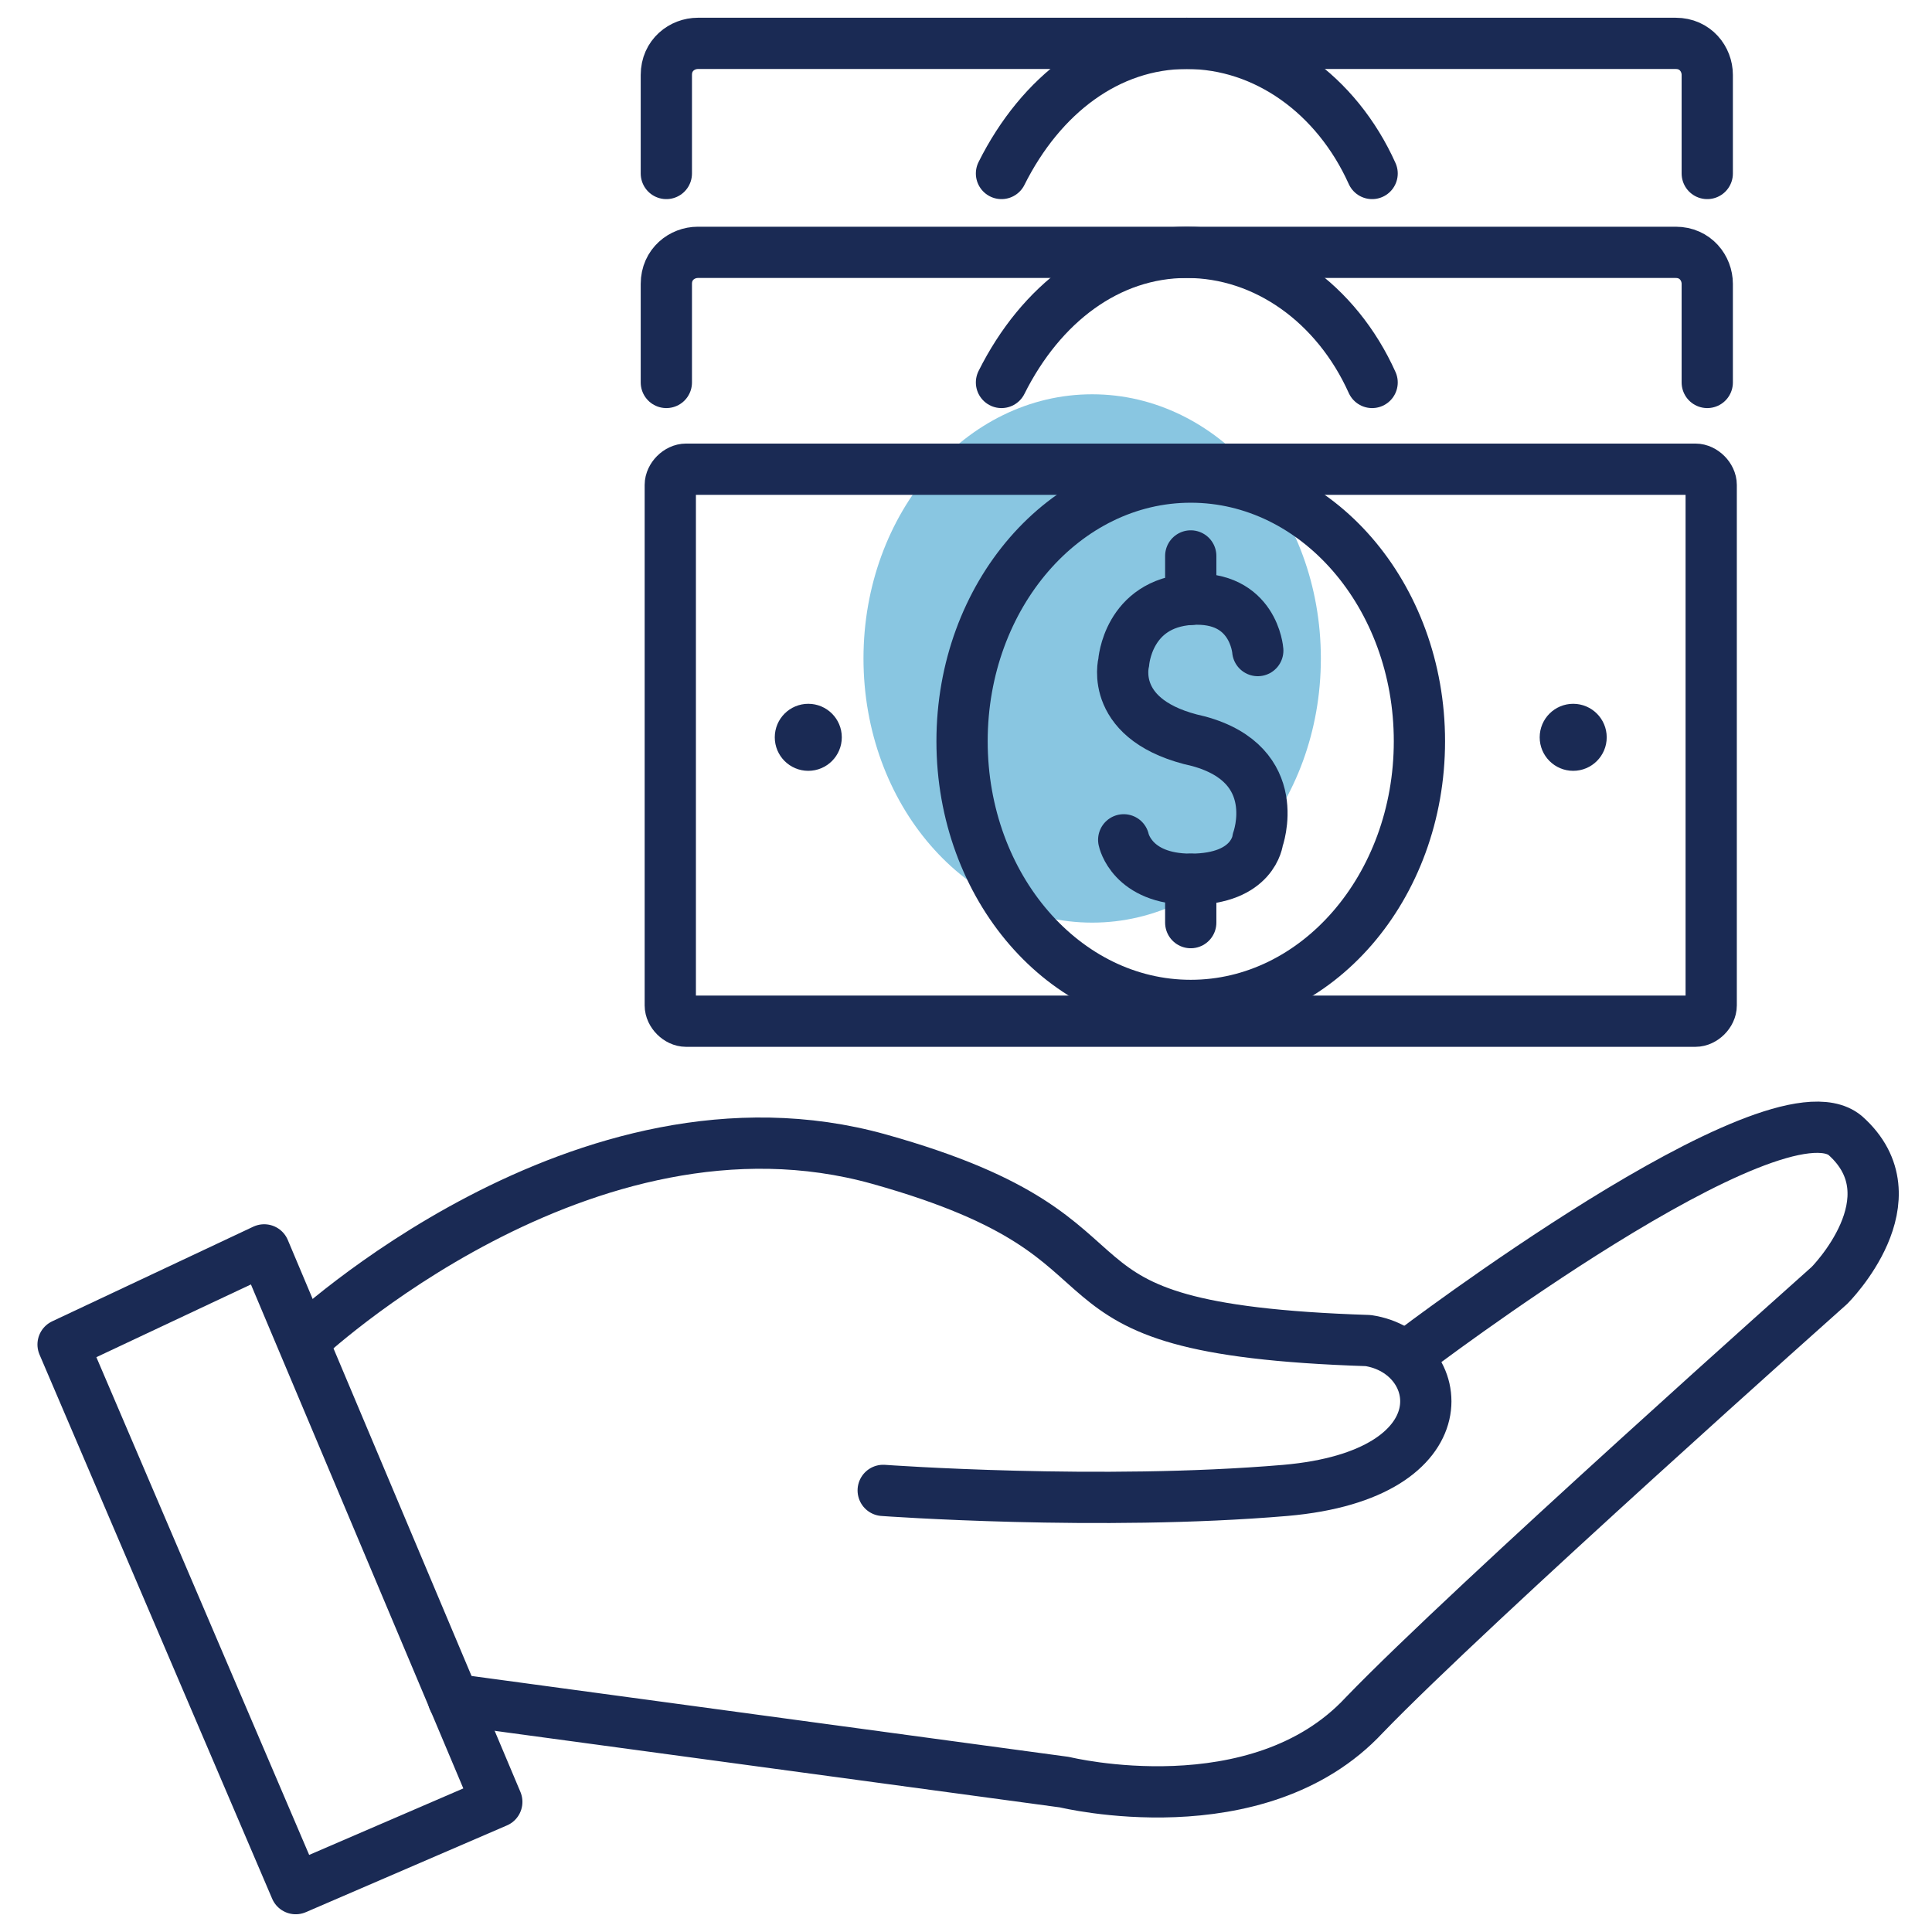
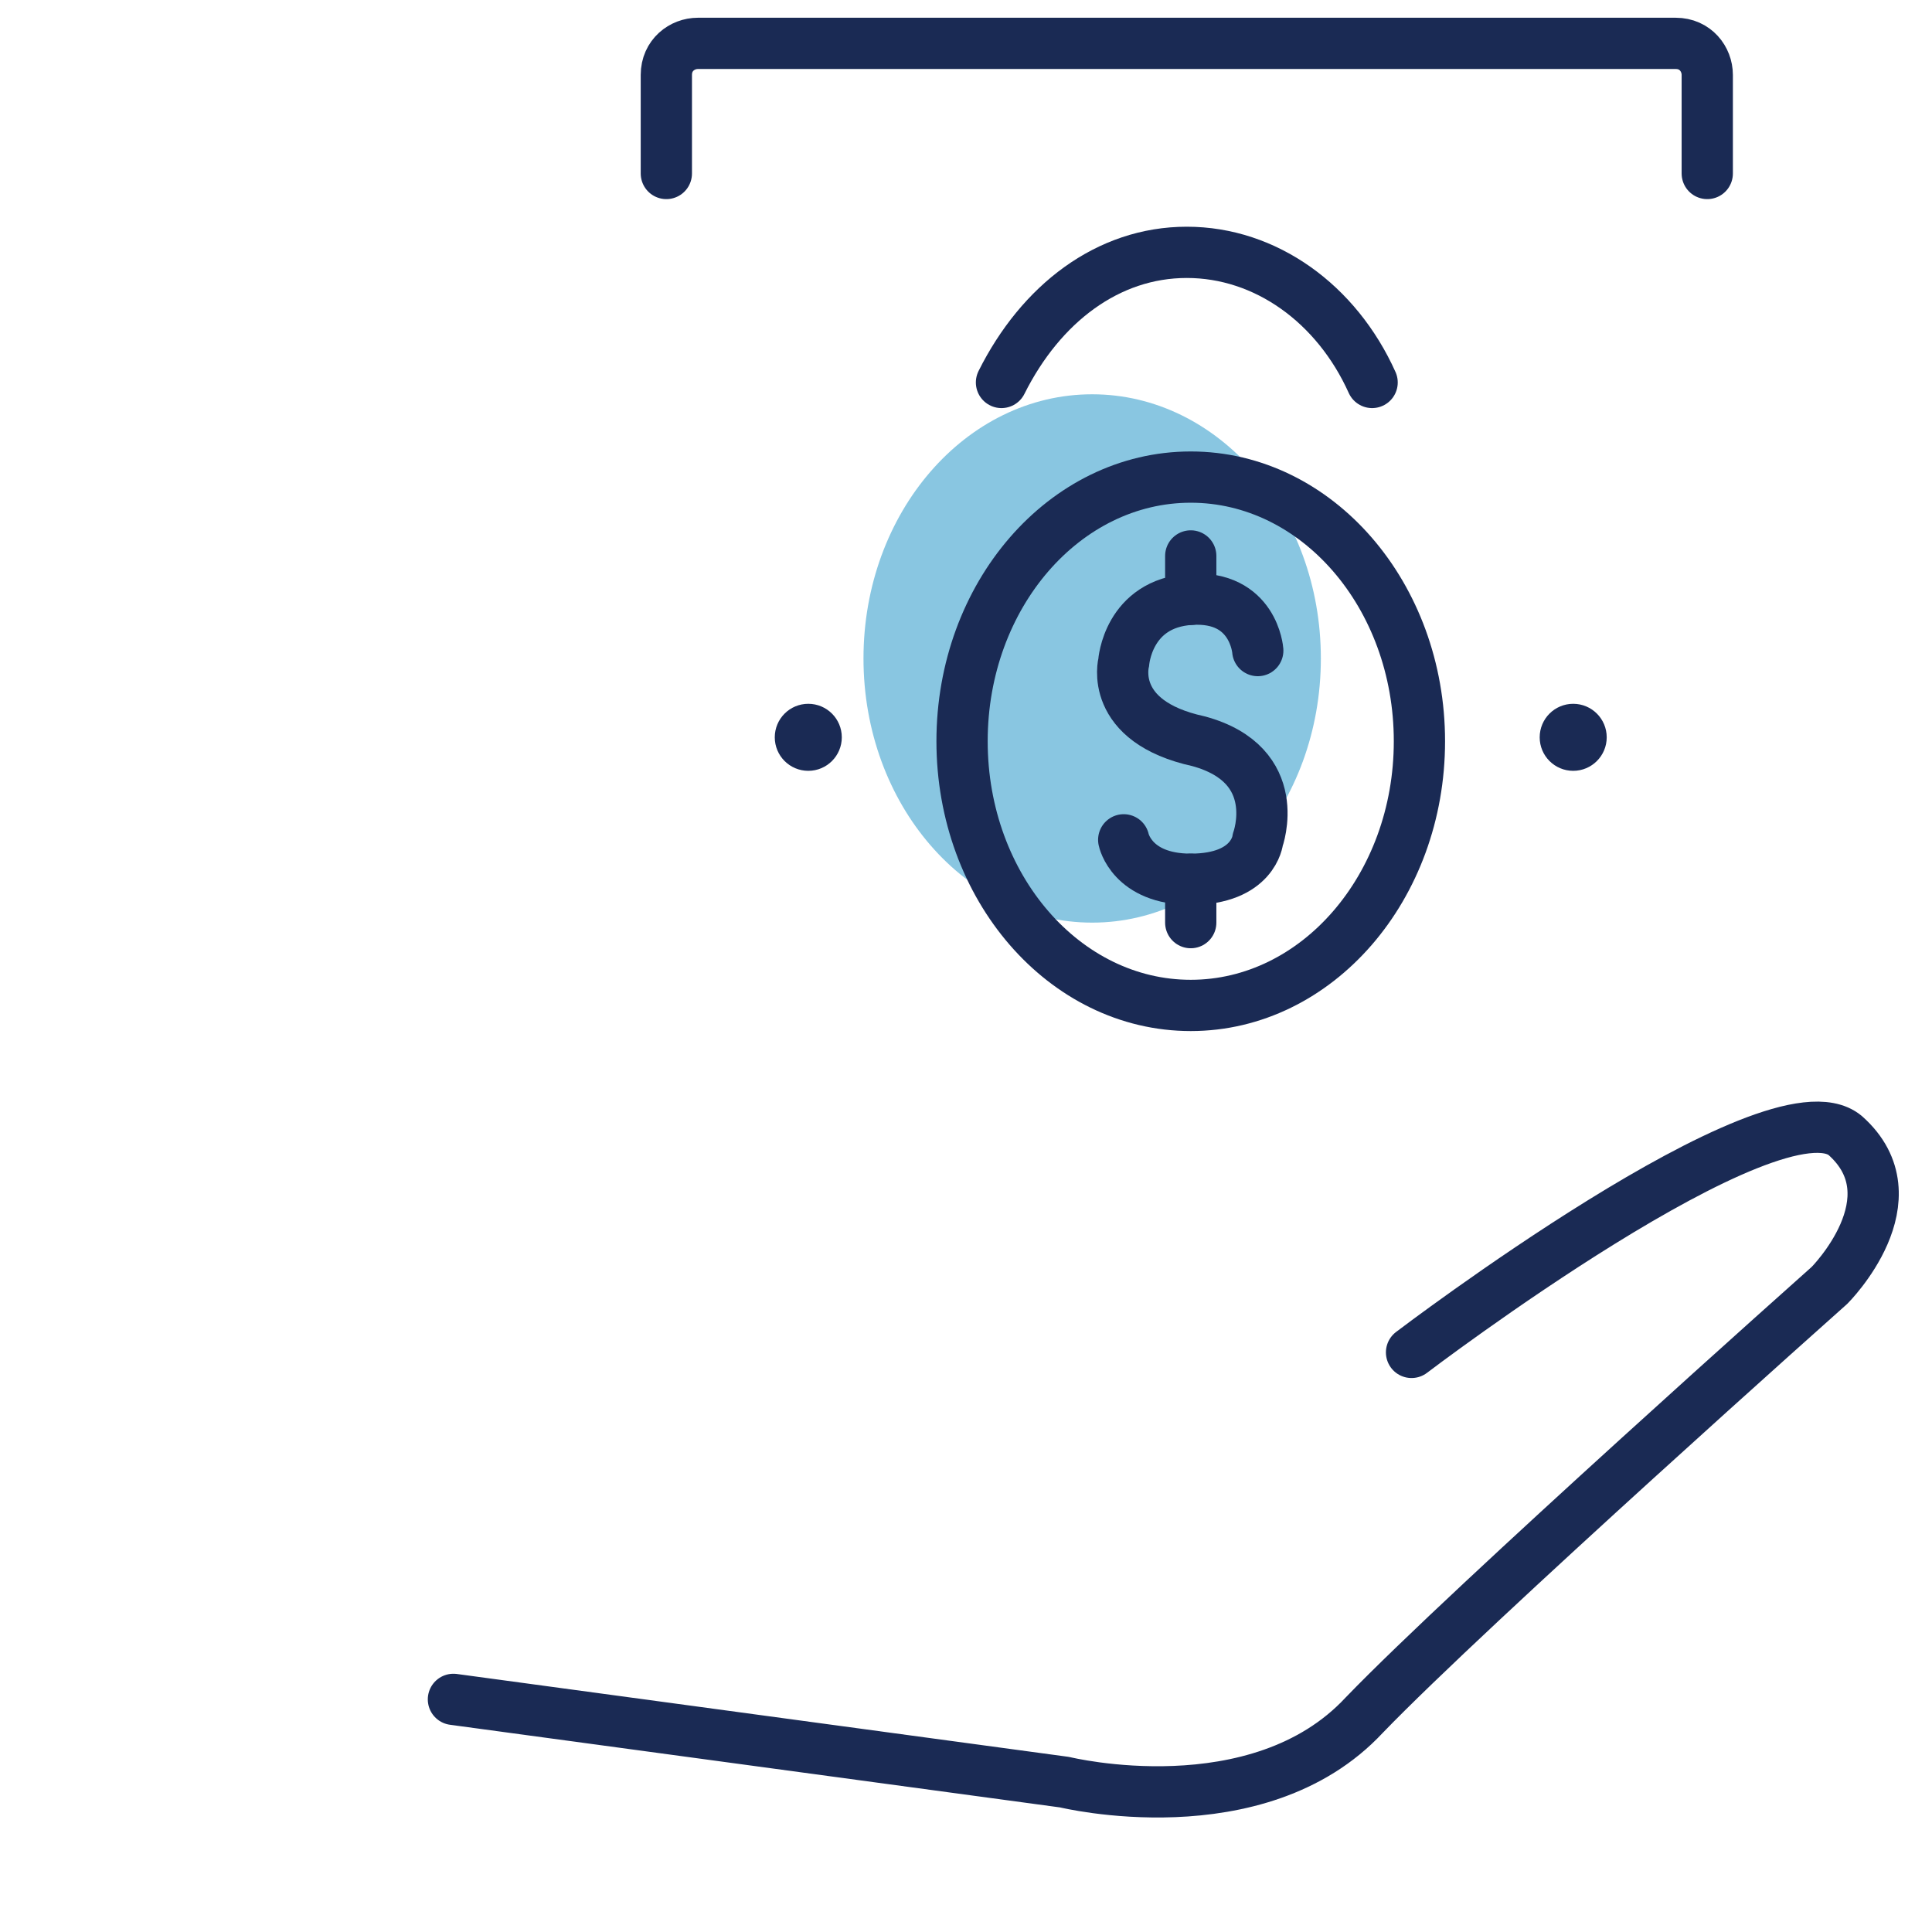
<svg xmlns="http://www.w3.org/2000/svg" version="1.1" id="Layer_1" x="0px" y="0px" viewBox="0 0 49 49" style="enable-background:new 0 0 49 49;" xml:space="preserve">
  <style type="text/css">
	.st0{fill:none;stroke:#1A2A54;stroke-width:1.3;stroke-linecap:round;stroke-linejoin:round;stroke-miterlimit:10;}
	.st1{opacity:0.5;}
	.st2{fill:#148DC3;}
	.st3{fill:#1A2A54;stroke:#1A2A54;stroke-width:0.5;stroke-miterlimit:10;}
</style>
  <g>
-     <polygon class="st0" points="1.6,34.1 7.5,47.9 12.6,45.7 6.7,31.7  " />
-     <path class="st0" d="M7.7,34c0,0,7.1-6.7,14.6-4.6s3.2,4.3,12.4,4.6c2,0.3,2.5,3.4-2.1,3.8c-4.7,0.4-10.2,0-10.2,0" />
    <path class="st0" d="M11.5,43.1L27,45.2c0,0,4.9,1.2,7.6-1.7c2.7-2.8,11.8-10.9,11.8-10.9s2.2-2.2,0.4-3.8c-1.8-1.5-11,5.5-11,5.5" />
    <g>
      <g class="st1">
        <g>
          <ellipse class="st2" cx="27.7" cy="16.7" rx="5.8" ry="6.7" />
        </g>
      </g>
      <circle class="st3" cx="39.9" cy="18.7" r="0.6" />
      <g>
        <g>
          <ellipse class="st0" cx="30.2" cy="18.8" rx="5.8" ry="6.7" />
        </g>
      </g>
      <circle class="st3" cx="20.5" cy="18.7" r="0.6" />
-       <path class="st0" d="M43,25.9H17.4c-0.2,0-0.4-0.2-0.4-0.4V12.3c0-0.2,0.2-0.4,0.4-0.4H43c0.2,0,0.4,0.2,0.4,0.4v13.2    C43.4,25.7,43.2,25.9,43,25.9z" />
      <path class="st0" d="M25.4,9.7c1-2,2.7-3.3,4.7-3.3s3.8,1.3,4.7,3.3" />
      <g>
        <path class="st0" d="M31.9,16.5c0,0-0.1-1.4-1.7-1.3s-1.7,1.6-1.7,1.6s-0.4,1.5,1.9,2c2.2,0.6,1.5,2.5,1.5,2.5s-0.1,1-1.7,1     c-1.5,0-1.7-1-1.7-1" />
        <line class="st0" x1="30.2" y1="14.1" x2="30.2" y2="15.2" />
        <line class="st0" x1="30.2" y1="22.3" x2="30.2" y2="23.4" />
      </g>
-       <path class="st0" d="M16.9,9.7V7.2c0-0.5,0.4-0.8,0.8-0.8h24.8c0.5,0,0.8,0.4,0.8,0.8v2.5" />
-       <path class="st0" d="M25.4,4.4c1-2,2.7-3.3,4.7-3.3s3.8,1.3,4.7,3.3" />
      <path class="st0" d="M16.9,4.4V1.9c0-0.5,0.4-0.8,0.8-0.8h24.8c0.5,0,0.8,0.4,0.8,0.8v2.5" />
    </g>
  </g>
</svg>